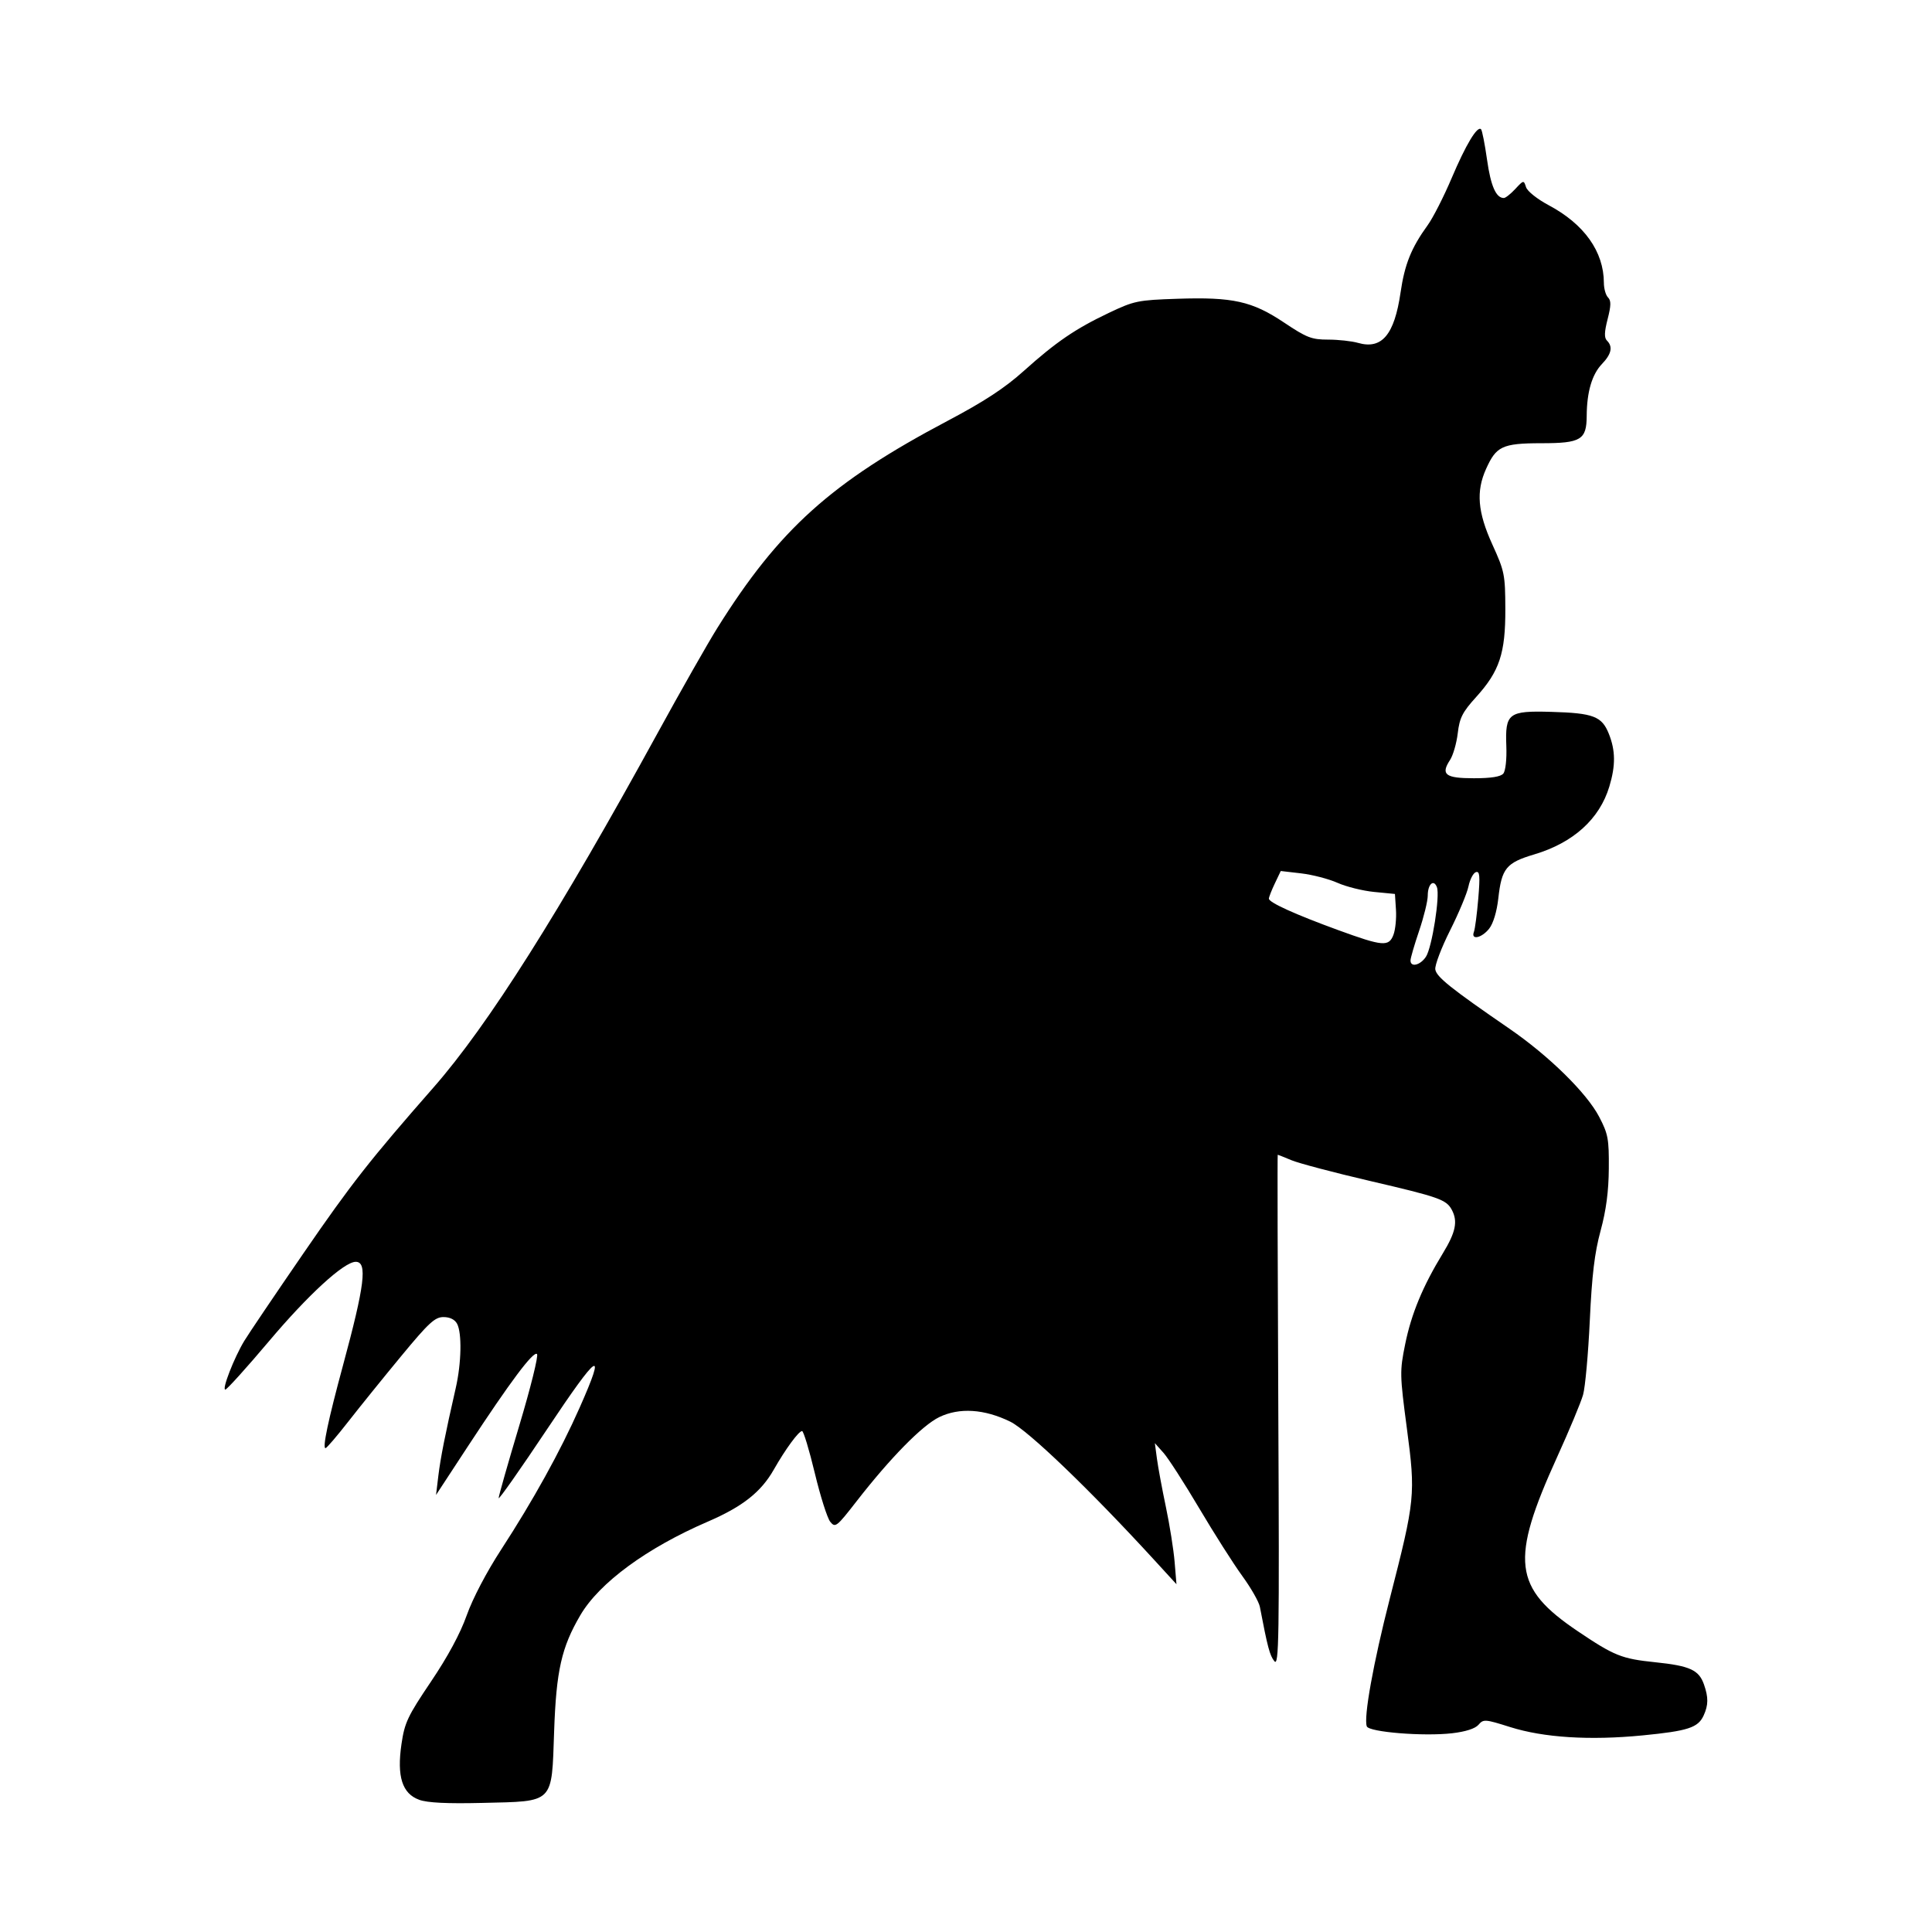
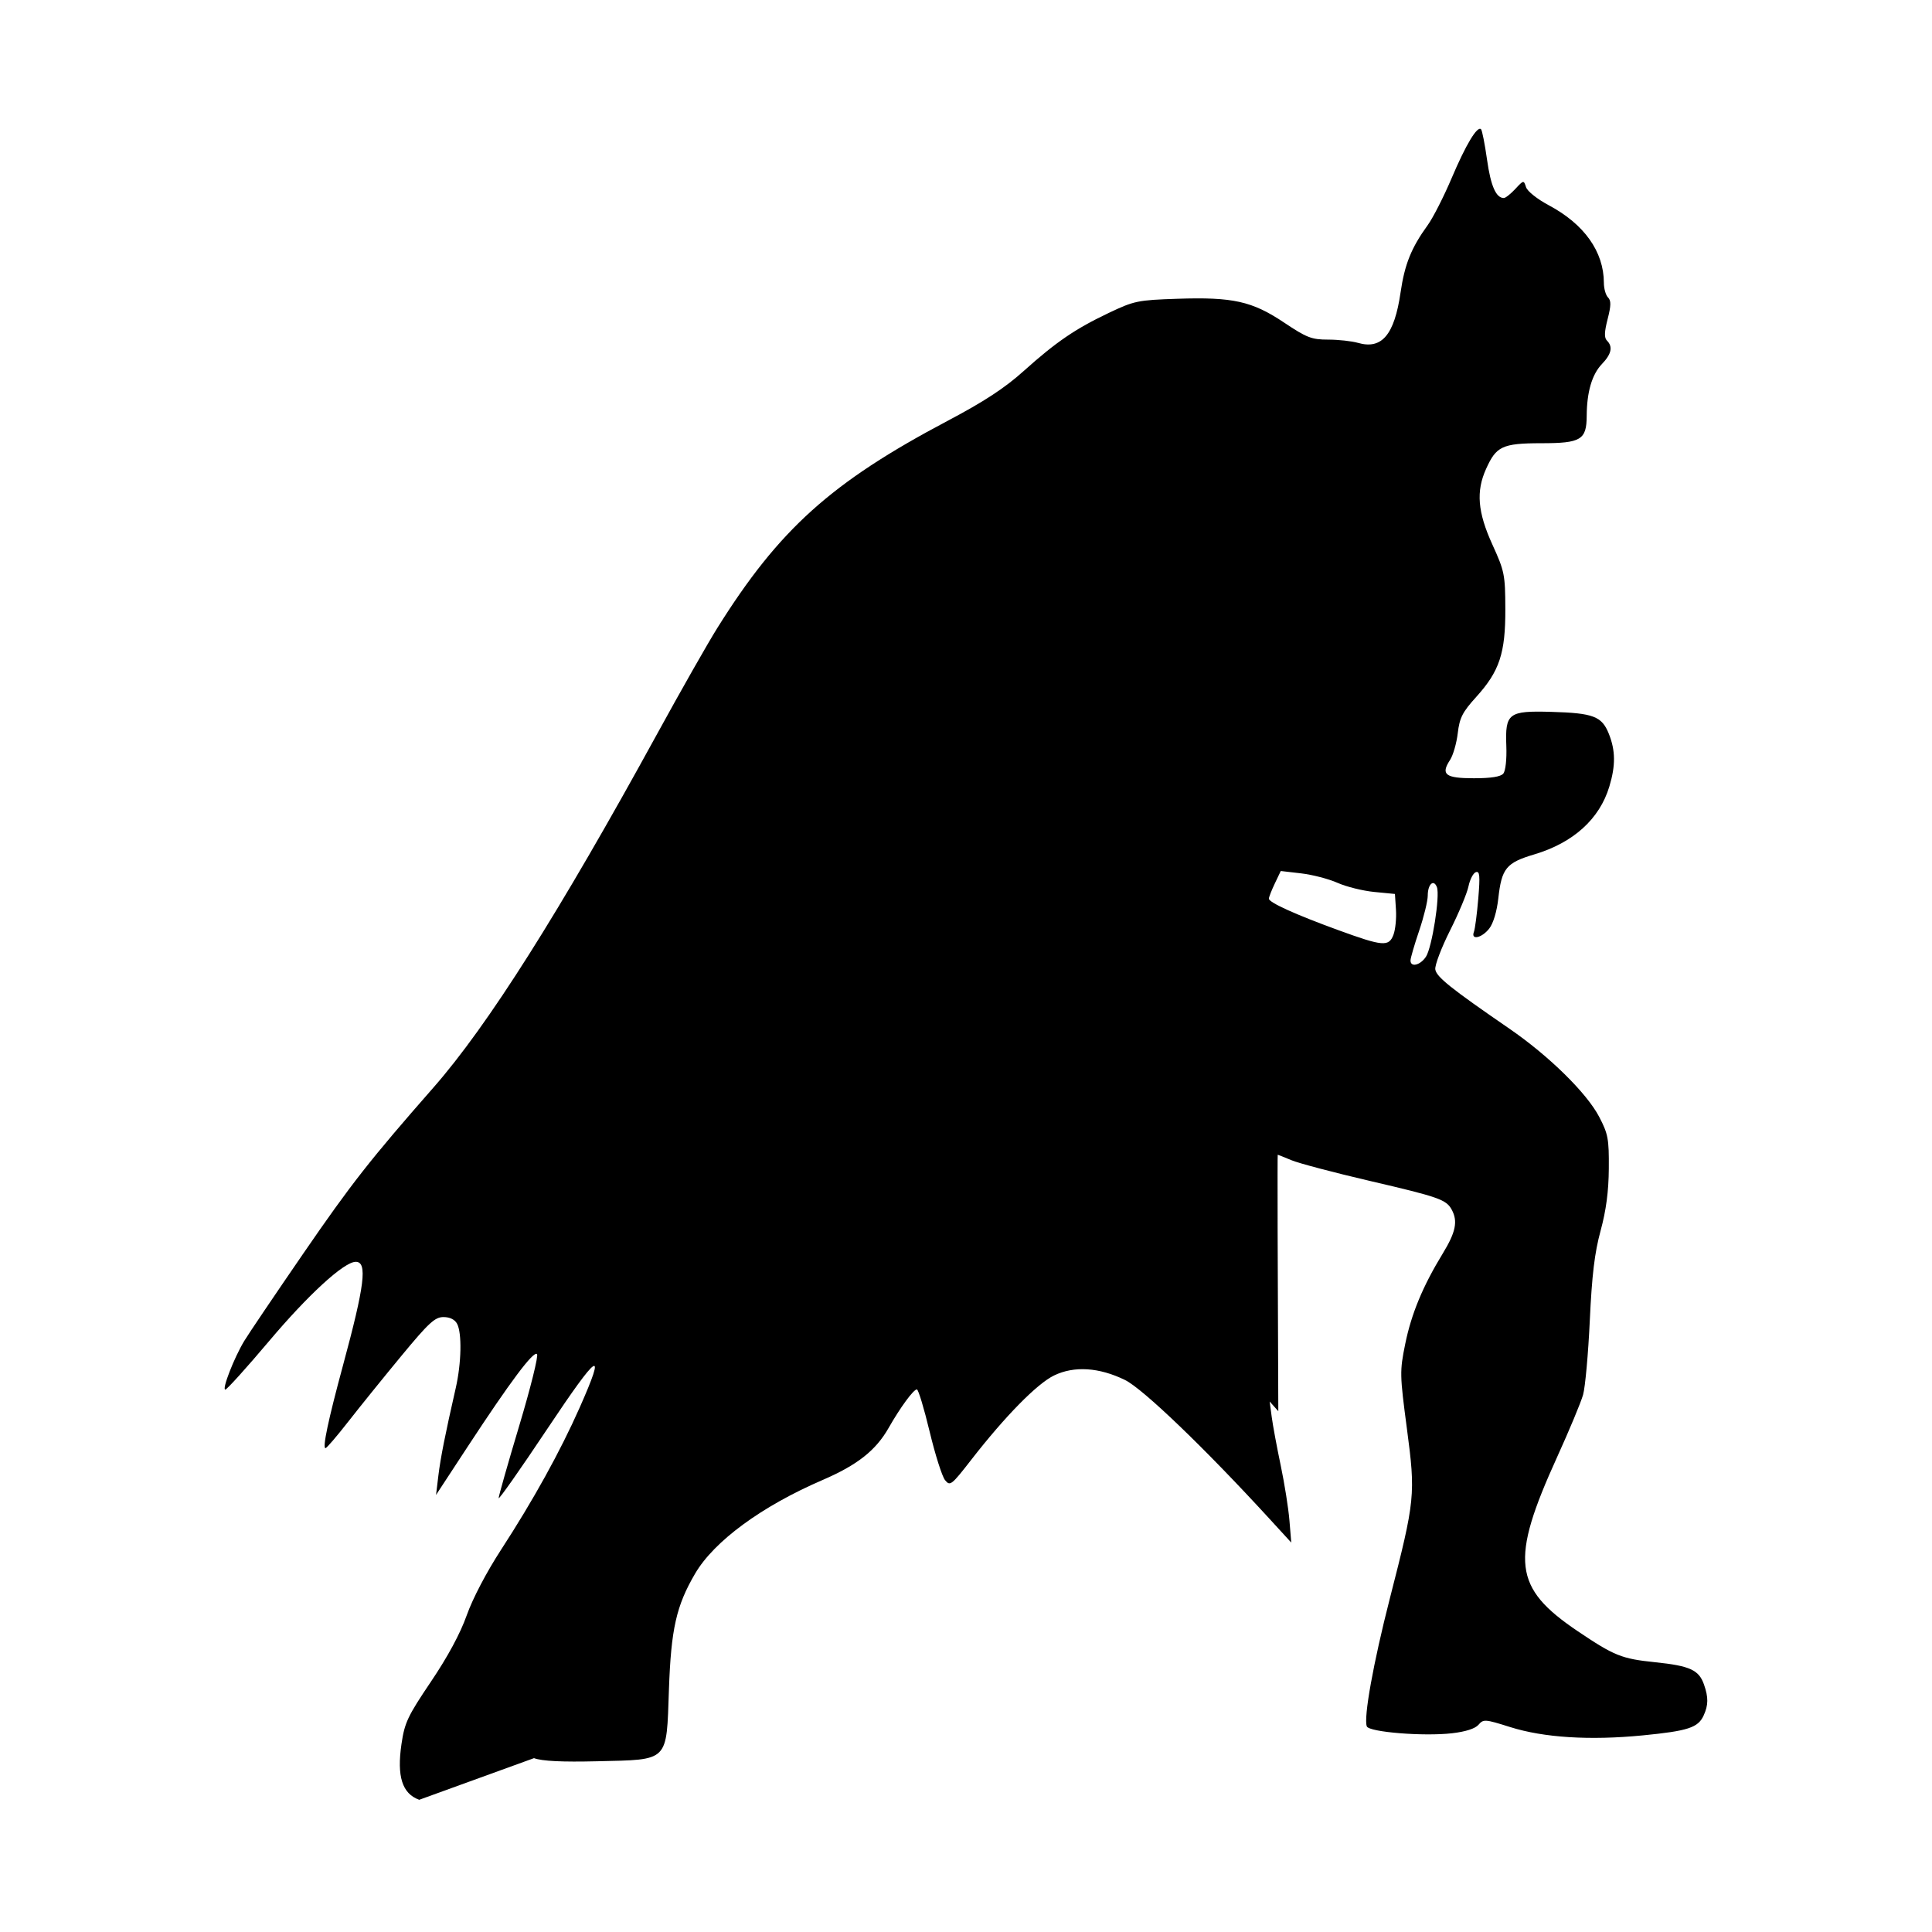
<svg xmlns="http://www.w3.org/2000/svg" width="1500" height="1500" viewBox="0 0 1500 1500">
  <svg x="174.436" y="100.0" width="1151.127" height="1300" viewBox="0 0 1795.44 2027.64">
    000/svg" viewBox="0 0 1795.44 2027.64"&gt;
-   <path id="path1034" d="M235.59,2023.51c-20.63-7.44-27.24-28.24-21.47-67.59,3.79-25.88,7.47-33.66,35.63-75.42,20.43-30.29,35.59-58.4,43.39-80.45,7.14-20.17,23.96-52.28,41.55-79.34,38.87-59.76,71.71-119.14,95.16-172.06,32.9-74.25,23.13-67.76-39.52,26.23-32.2,48.31-58.55,85.79-58.55,83.29,0-2.5,11.23-41.98,24.96-87.75,13.73-45.77,23.41-84.77,21.5-86.68-4.2-4.2-32.44,33.51-83.91,112.05l-38.37,58.56,2.78-23c2.64-21.87,8.34-50.64,21.13-106.66,6.84-29.95,7.58-66.44,1.57-77.65-2.75-5.14-8.75-8.09-16.46-8.09-10.37,0-17.8,6.86-51.09,47.13-21.43,25.92-50.25,61.6-64.05,79.28s-26.26,32.23-27.69,32.34c-4.04.3,3.19-33.95,21.13-100.19,26.34-97.25,29.82-125.48,15.47-125.48s-58.31,40.71-104.81,95.84c-27.33,32.4-51.26,58.91-53.17,58.91-4.34,0,10.58-38.39,22.83-58.74,5.02-8.35,37.36-56.23,71.87-106.41,57.88-84.18,80.3-112.76,157.57-200.88,65.75-74.98,152.25-211.79,270.99-428.57,28.32-51.71,60.94-109.12,72.49-127.57,74.96-119.81,137.86-176.4,278.93-250.96,44.17-23.34,69.09-39.65,92.02-60.23,39.43-35.39,62.65-51.23,103.46-70.61,30.51-14.49,34.93-15.4,82.76-16.99,67.35-2.24,90.54,2.94,129.32,28.87,27.33,18.28,33.3,20.59,53.22,20.59,12.34,0,28.67,1.79,36.28,3.97,28.8,8.26,43.98-9.73,51.46-61,4.99-34.26,13-54.13,32.82-81.5,6.45-8.91,19.52-34.55,29.04-56.99,17.27-40.7,31.11-63.71,35.62-59.2,1.31,1.31,4.58,17.94,7.27,36.95,4.5,31.8,10.86,46.29,20.33,46.29,2.04,0,8.29-4.94,13.89-10.98,9.98-10.76,10.23-10.81,12.96-2.21,1.58,4.99,13.5,14.48,27.64,22.02,42.92,22.87,66.57,56.19,66.64,93.84.01,7.02,2.27,15,5.01,17.74,3.86,3.86,3.75,9.8-.48,26.29-4.01,15.66-4.23,22.54-.8,25.97,7.41,7.41,5.49,16.31-6.13,28.43-12,12.53-18.24,33.82-18.39,62.79-.15,28.96-6.97,33.06-54.92,33.06s-54.69,4.13-66.84,30.88c-12.43,27.36-10.36,52.52,7.54,91.83,14.73,32.35,15.55,36.44,15.68,78.05.18,53.59-7.02,75.31-35.31,106.55-16.65,18.38-20.08,25.14-22.3,43.86-1.44,12.17-5.65,26.75-9.35,32.4-11.56,17.64-5.71,22.14,28.82,22.14,20.98,0,32.51-1.83,35.7-5.67,2.71-3.27,4.26-17.38,3.65-33.29-1.53-39.87,2.48-42.92,54.51-41.43,50.9,1.46,61.15,5.36,69.6,26.49,8.14,20.34,8.32,38.4.65,63.89-11.86,39.41-43.65,68.15-90.95,82.24-33.99,10.12-39.47,16.83-43.52,53.27-1.78,15.98-6.1,30.33-11.04,36.6-9.01,11.46-22.48,14.32-18.5,3.93,1.35-3.51,3.72-21.65,5.28-40.3,2.32-27.81,1.79-33.57-2.93-32-3.16,1.06-7.18,8.8-8.93,17.22-1.75,8.41-11.79,32.45-22.32,53.41-10.53,20.96-18.56,42.16-17.86,47.1,1.3,9.07,18.51,22.85,89.71,71.79,47.76,32.83,93.6,77.82,108.68,106.66,10.89,20.82,12,26.78,11.73,62.74-.21,27.68-3.22,50.52-9.95,75.29-7.28,26.78-10.5,53.6-13.07,108.75-1.88,40.26-5.54,80.72-8.15,89.93-2.61,9.2-16.73,43.08-31.38,75.29-57.13,125.55-53.25,158.34,24.95,211.01,44.32,29.85,53.09,33.36,93.77,37.57,42.04,4.35,52.93,9.32,59.08,26.96,5.47,15.69,5.37,24.85-.39,37.49-6.74,14.79-18.88,18.76-73.81,24.13-64.1,6.27-119.87,2.76-160.58-10.1-30.34-9.59-32.31-9.73-38.25-2.79-3.99,4.67-15.58,8.4-31.97,10.3-34.36,3.99-100.64-1.35-103.31-8.33-4.05-10.55,7.88-76.8,27.86-154.76,30.72-119.85,31.31-125.67,20.68-205.97-8.63-65.21-8.72-69.32-2.07-102.1,7.43-36.69,21.38-70.32,45.58-109.94,15.62-25.56,18.35-38.79,10.9-52.71-6.66-12.44-15.18-15.45-99.3-35.04-43.32-10.09-85.96-21.35-94.76-25.02-8.8-3.68-16.34-6.68-16.77-6.68s-.11,139.75.71,310.56c1.32,276.92.8,309.7-4.81,302.69-5.53-6.92-8.1-16.56-17.53-65.83-1.15-6.03-10.78-22.9-21.4-37.49-10.62-14.59-34.04-51.43-52.06-81.86-18.01-30.43-37.46-60.61-43.22-67.08l-10.47-11.75,2.51,18.82c1.38,10.35,6.27,36.7,10.86,58.56,4.6,21.85,9.35,51.82,10.57,66.6l2.22,26.86-26.52-28.96c-77.98-85.13-153.11-157.31-174.78-167.92-31.32-15.34-61.6-17.28-85.93-5.5-20.6,9.97-59.24,49.31-100.15,101.93-24.21,31.15-25.77,32.37-31.9,24.8-3.54-4.38-11.95-30.88-18.68-58.9-6.73-28.02-13.67-50.94-15.41-50.94-4.08,0-20.09,21.83-34.25,46.7-15.5,27.23-37.85,44.85-79.87,62.97-73.93,31.88-131.4,74.08-154.43,113.39-22.78,38.88-29.13,66.97-31.7,140.39-3.1,88.63.79,84.74-86.86,86.86-42.76,1.03-66.46-.14-76.56-3.77h0ZM1454.7,1002.61c7.34-11.2,17.23-73.96,13.27-84.27-3.91-10.18-11.08-3.59-11.08,10.18,0,6.55-4.69,25.73-10.43,42.62-5.73,16.9-10.44,33.08-10.46,35.95-.05,8.73,11.92,5.85,18.69-4.49ZM1415.36,975.98c2.35-6.19,3.72-19.83,3.03-30.32l-1.24-19.08-25.1-2.44c-13.8-1.34-33.79-6.3-44.42-11.03s-30.45-9.88-44.04-11.46l-24.71-2.87-7.19,15.08c-3.96,8.3-7.19,16.58-7.19,18.41,0,4.62,31.94,19.11,83.74,38.01,54.37,19.83,61.52,20.44,67.13,5.69h0Z" />
+   <path id="path1034" d="M235.59,2023.51c-20.63-7.44-27.24-28.24-21.47-67.59,3.79-25.88,7.47-33.66,35.63-75.42,20.43-30.29,35.59-58.4,43.39-80.45,7.14-20.17,23.96-52.28,41.55-79.34,38.87-59.76,71.71-119.14,95.16-172.06,32.9-74.25,23.13-67.76-39.52,26.23-32.2,48.31-58.55,85.79-58.55,83.29,0-2.5,11.23-41.98,24.96-87.75,13.73-45.77,23.41-84.77,21.5-86.68-4.2-4.2-32.44,33.51-83.91,112.05l-38.37,58.56,2.78-23c2.64-21.87,8.34-50.64,21.13-106.66,6.84-29.95,7.58-66.44,1.57-77.65-2.75-5.14-8.75-8.09-16.46-8.09-10.37,0-17.8,6.86-51.09,47.13-21.43,25.92-50.25,61.6-64.05,79.28s-26.26,32.23-27.69,32.34c-4.04.3,3.19-33.95,21.13-100.19,26.34-97.25,29.82-125.48,15.47-125.48s-58.31,40.71-104.81,95.84c-27.33,32.4-51.26,58.91-53.17,58.91-4.34,0,10.58-38.39,22.83-58.74,5.02-8.35,37.36-56.23,71.87-106.41,57.88-84.18,80.3-112.76,157.57-200.88,65.75-74.98,152.25-211.79,270.99-428.57,28.32-51.71,60.94-109.12,72.49-127.57,74.96-119.81,137.86-176.4,278.93-250.96,44.17-23.34,69.09-39.65,92.02-60.23,39.43-35.39,62.65-51.23,103.46-70.61,30.51-14.49,34.93-15.4,82.76-16.99,67.35-2.24,90.54,2.94,129.32,28.87,27.33,18.28,33.3,20.59,53.22,20.59,12.34,0,28.67,1.79,36.28,3.97,28.8,8.26,43.98-9.73,51.46-61,4.99-34.26,13-54.13,32.82-81.5,6.45-8.91,19.52-34.55,29.04-56.99,17.27-40.7,31.11-63.71,35.62-59.2,1.31,1.31,4.58,17.94,7.27,36.95,4.5,31.8,10.86,46.29,20.33,46.29,2.04,0,8.29-4.94,13.89-10.98,9.98-10.76,10.23-10.81,12.96-2.21,1.58,4.99,13.5,14.48,27.64,22.02,42.92,22.87,66.57,56.19,66.64,93.84.01,7.02,2.27,15,5.01,17.74,3.86,3.86,3.75,9.8-.48,26.29-4.01,15.66-4.23,22.54-.8,25.97,7.41,7.41,5.49,16.31-6.13,28.43-12,12.53-18.24,33.82-18.39,62.79-.15,28.96-6.97,33.06-54.92,33.06s-54.69,4.13-66.84,30.88c-12.43,27.36-10.36,52.52,7.54,91.83,14.73,32.35,15.55,36.44,15.68,78.05.18,53.59-7.02,75.31-35.31,106.55-16.65,18.38-20.08,25.14-22.3,43.86-1.44,12.17-5.65,26.75-9.35,32.4-11.56,17.64-5.71,22.14,28.82,22.14,20.98,0,32.51-1.83,35.7-5.67,2.71-3.27,4.26-17.38,3.65-33.29-1.53-39.87,2.48-42.92,54.51-41.43,50.9,1.46,61.15,5.36,69.6,26.49,8.14,20.34,8.32,38.4.65,63.89-11.86,39.41-43.65,68.15-90.95,82.24-33.99,10.12-39.47,16.83-43.52,53.27-1.78,15.98-6.1,30.33-11.04,36.6-9.01,11.46-22.48,14.32-18.5,3.93,1.35-3.51,3.72-21.65,5.28-40.3,2.32-27.81,1.79-33.57-2.93-32-3.16,1.06-7.18,8.8-8.93,17.22-1.75,8.41-11.79,32.45-22.32,53.41-10.53,20.96-18.56,42.16-17.86,47.1,1.3,9.07,18.51,22.85,89.71,71.79,47.76,32.83,93.6,77.82,108.68,106.66,10.89,20.82,12,26.78,11.73,62.74-.21,27.68-3.22,50.52-9.95,75.29-7.28,26.78-10.5,53.6-13.07,108.75-1.88,40.26-5.54,80.72-8.15,89.93-2.61,9.2-16.73,43.08-31.38,75.29-57.13,125.55-53.25,158.34,24.95,211.01,44.32,29.85,53.09,33.36,93.77,37.57,42.04,4.35,52.93,9.32,59.08,26.96,5.47,15.69,5.37,24.85-.39,37.49-6.74,14.79-18.88,18.76-73.81,24.13-64.1,6.27-119.87,2.76-160.58-10.1-30.34-9.59-32.31-9.73-38.25-2.79-3.99,4.67-15.58,8.4-31.97,10.3-34.36,3.99-100.64-1.35-103.31-8.33-4.05-10.55,7.88-76.8,27.86-154.76,30.72-119.85,31.31-125.67,20.68-205.97-8.63-65.21-8.72-69.32-2.07-102.1,7.43-36.69,21.38-70.32,45.58-109.94,15.62-25.56,18.35-38.79,10.9-52.71-6.66-12.44-15.18-15.45-99.3-35.04-43.32-10.09-85.96-21.35-94.76-25.02-8.8-3.68-16.34-6.68-16.77-6.68s-.11,139.75.71,310.56l-10.47-11.75,2.51,18.82c1.38,10.35,6.27,36.7,10.86,58.56,4.6,21.85,9.35,51.82,10.57,66.6l2.22,26.86-26.52-28.96c-77.98-85.13-153.11-157.31-174.78-167.92-31.32-15.34-61.6-17.28-85.93-5.5-20.6,9.97-59.24,49.31-100.15,101.93-24.21,31.15-25.77,32.37-31.9,24.8-3.54-4.38-11.95-30.88-18.68-58.9-6.73-28.02-13.67-50.94-15.41-50.94-4.08,0-20.09,21.83-34.25,46.7-15.5,27.23-37.85,44.85-79.87,62.97-73.93,31.88-131.4,74.08-154.43,113.39-22.78,38.88-29.13,66.97-31.7,140.39-3.1,88.63.79,84.74-86.86,86.86-42.76,1.03-66.46-.14-76.56-3.77h0ZM1454.7,1002.61c7.34-11.2,17.23-73.96,13.27-84.27-3.91-10.18-11.08-3.59-11.08,10.18,0,6.55-4.69,25.73-10.43,42.62-5.73,16.9-10.44,33.08-10.46,35.95-.05,8.73,11.92,5.85,18.69-4.49ZM1415.36,975.98c2.35-6.19,3.72-19.83,3.03-30.32l-1.24-19.08-25.1-2.44c-13.8-1.34-33.79-6.3-44.42-11.03s-30.45-9.88-44.04-11.46l-24.71-2.87-7.19,15.08c-3.96,8.3-7.19,16.58-7.19,18.41,0,4.62,31.94,19.11,83.74,38.01,54.37,19.83,61.52,20.44,67.13,5.69h0Z" />
  </svg>
</svg>